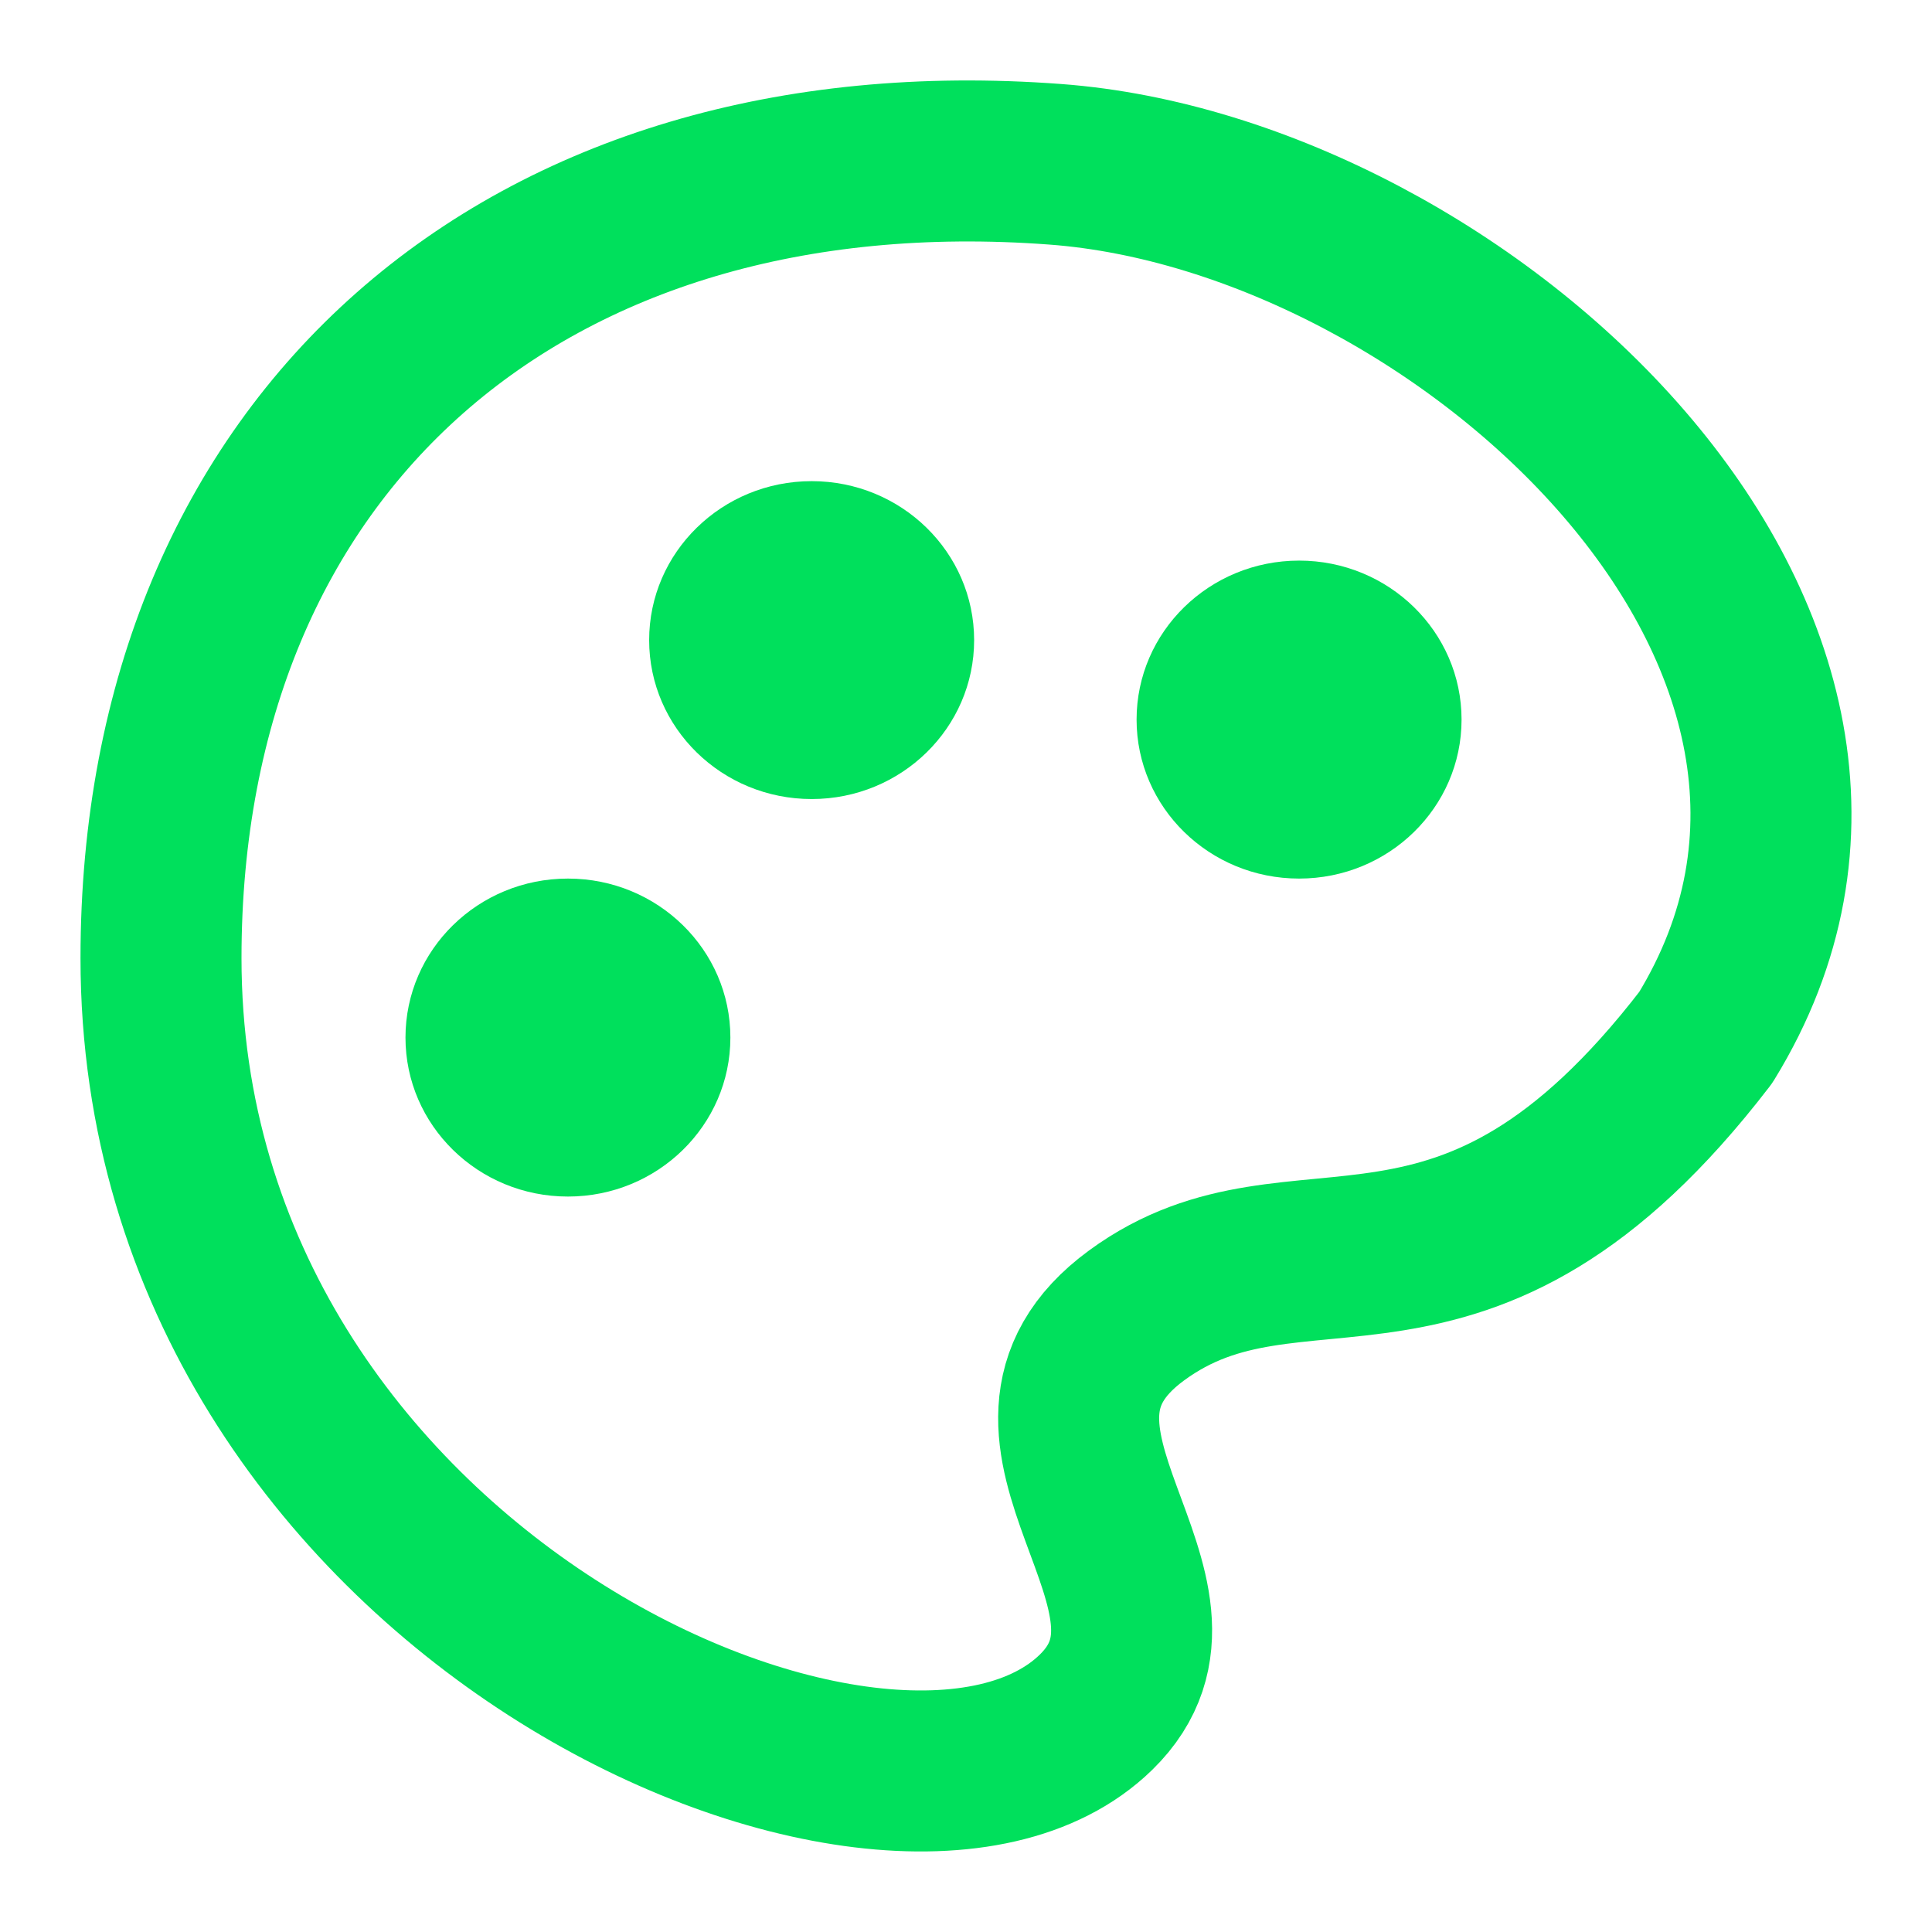
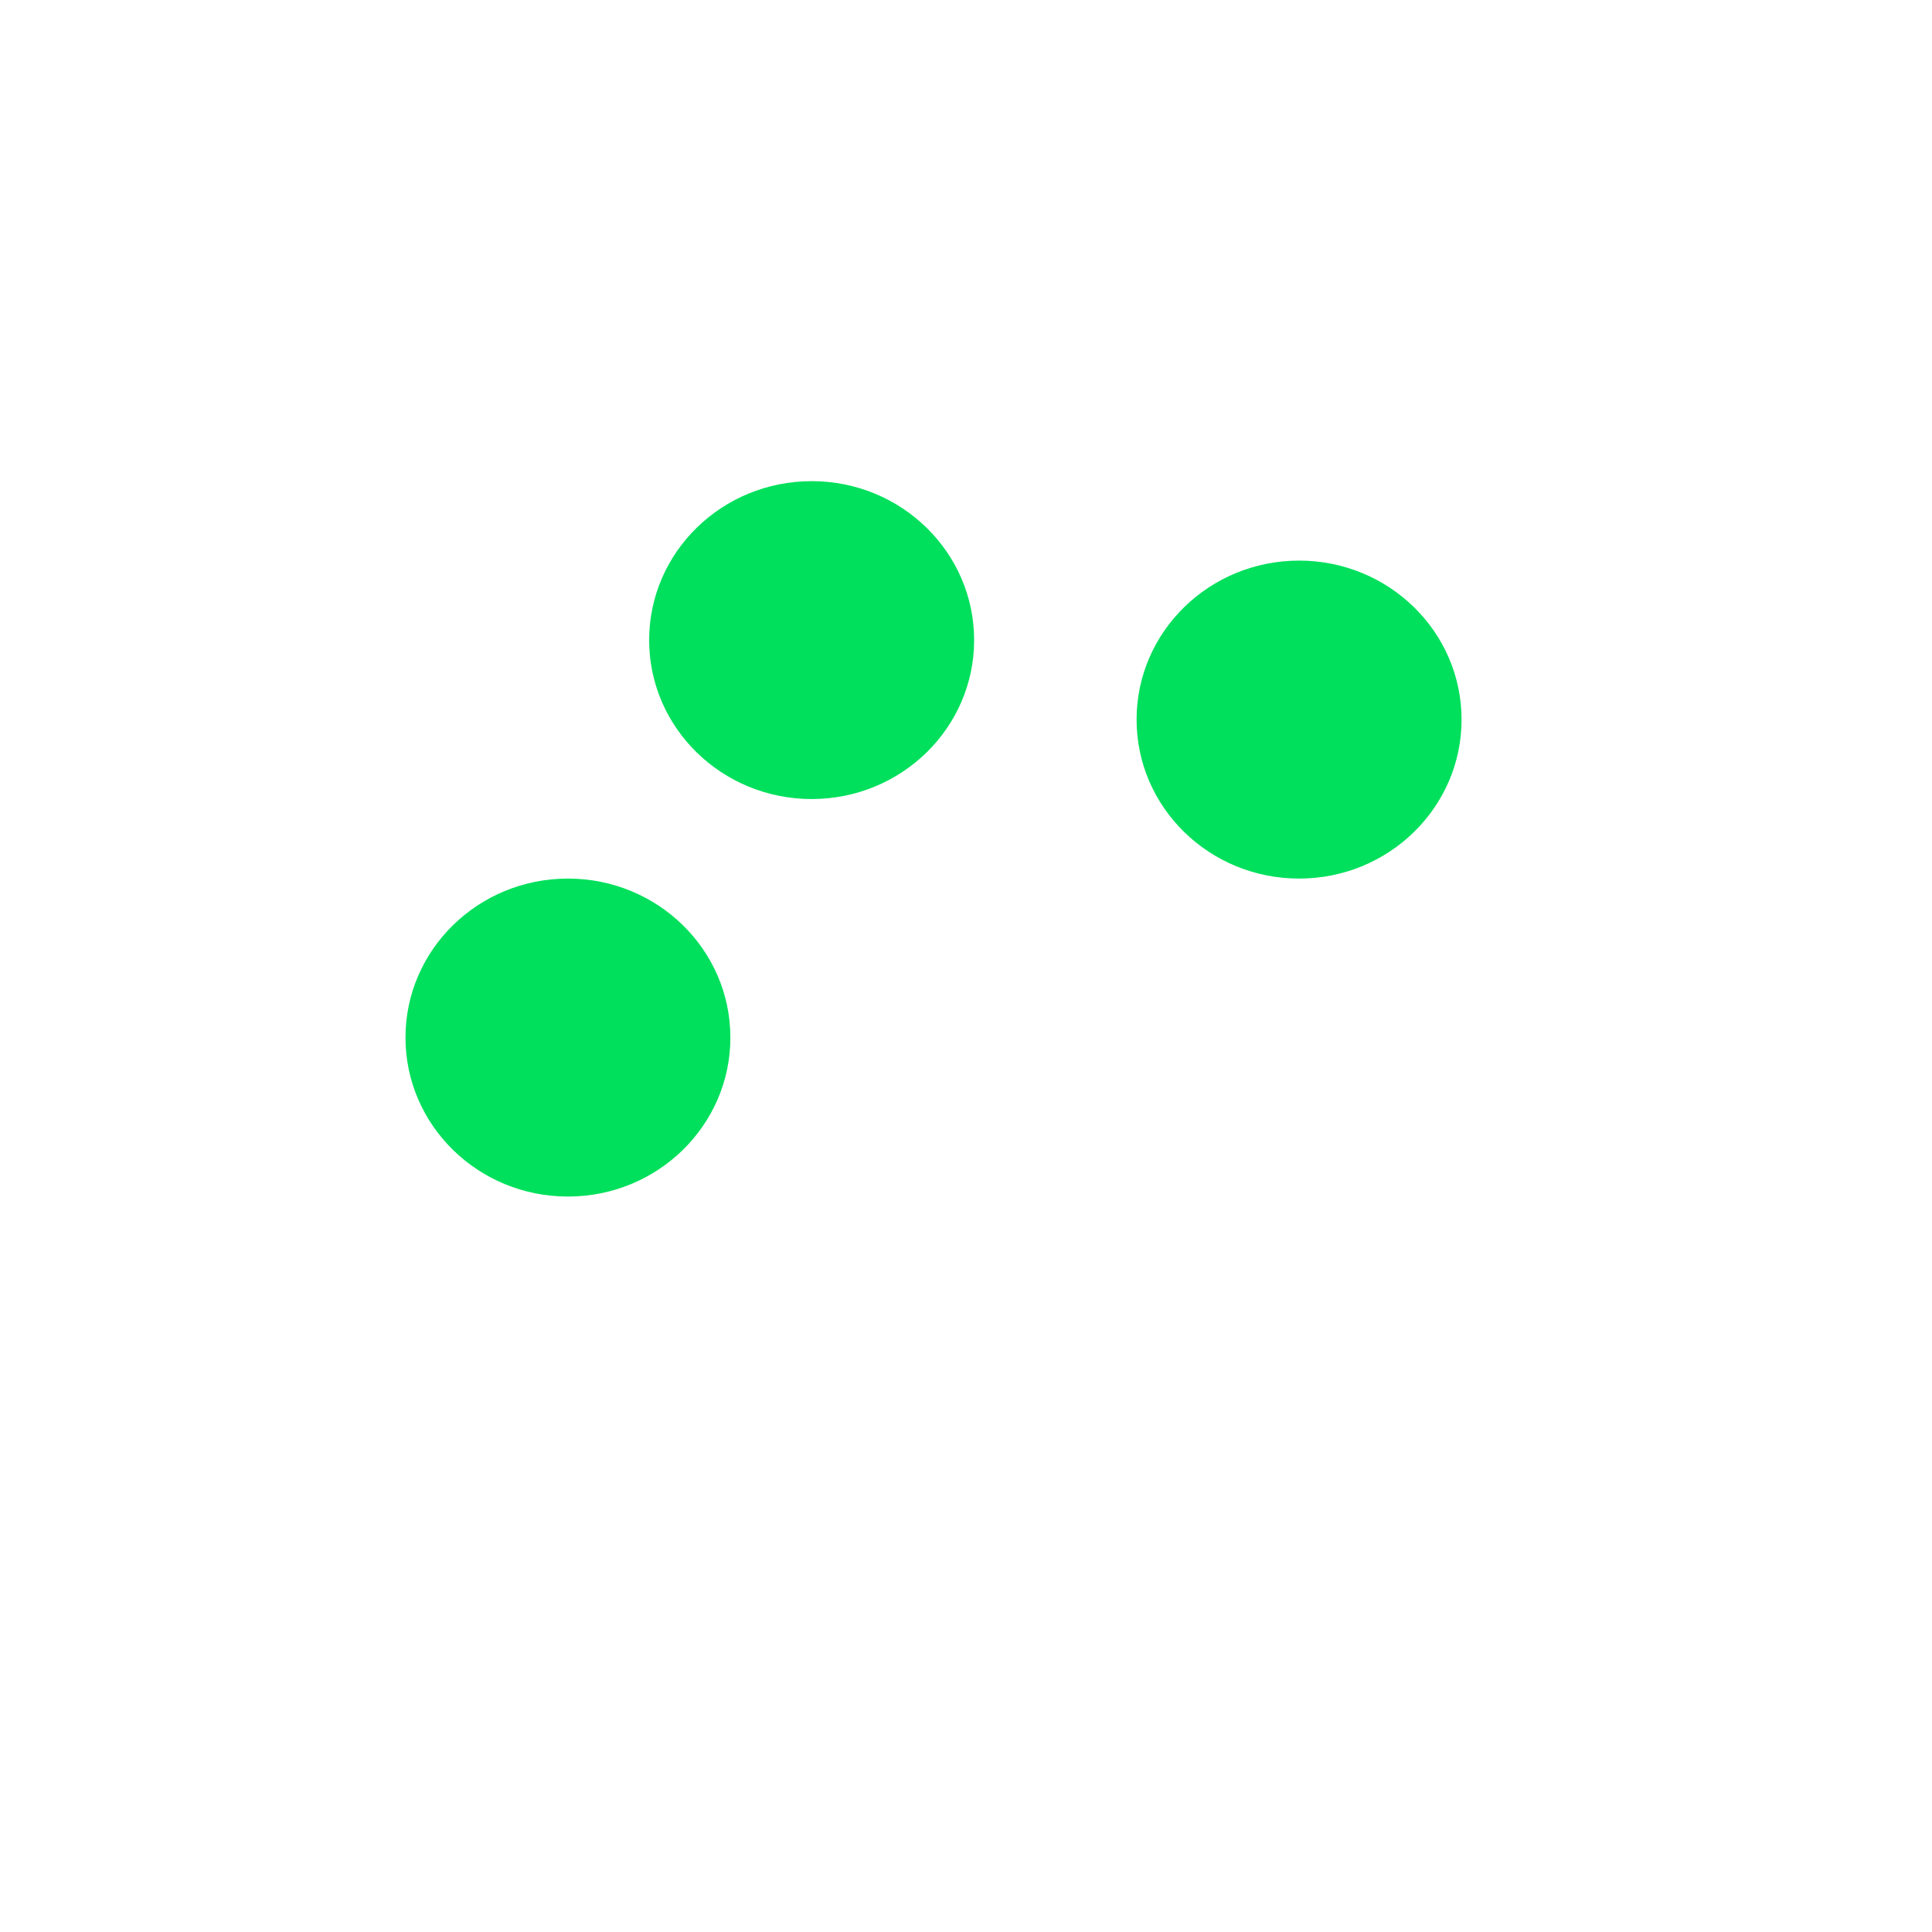
<svg xmlns="http://www.w3.org/2000/svg" width="24" height="24" viewBox="0 0 24 24" fill="none">
  <path d="M10.083 9.926C11.197 9.926 12.101 9.042 12.101 7.952C12.101 6.861 11.197 5.977 10.083 5.977C8.968 5.977 8.064 6.861 8.064 7.952C8.064 9.042 8.968 9.926 10.083 9.926Z" fill="#00E05C" />
  <path d="M16.138 10.914C17.252 10.914 18.156 10.03 18.156 8.939C18.156 7.848 17.252 6.964 16.138 6.964C15.023 6.964 14.119 7.848 14.119 8.939C14.119 10.03 15.023 10.914 16.138 10.914Z" fill="#00E05C" />
  <path d="M7.055 14.864C8.17 14.864 9.073 13.979 9.073 12.889C9.073 11.798 8.17 10.914 7.055 10.914C5.94 10.914 5.037 11.798 5.037 12.889C5.037 13.979 5.94 14.864 7.055 14.864Z" fill="#00E05C" />
-   <path d="M14.12 16.34C12.1 17.819 15.13 19.791 13.615 21.27C11.09 23.735 2 19.791 2 11.902C2 5.493 6.545 1.548 13.11 2.041C18.139 2.416 24.219 7.958 21.189 12.889C18.16 16.833 16.14 14.861 14.12 16.34Z" stroke="#00E05C" stroke-width="2" stroke-linecap="round" stroke-linejoin="round" />
</svg>